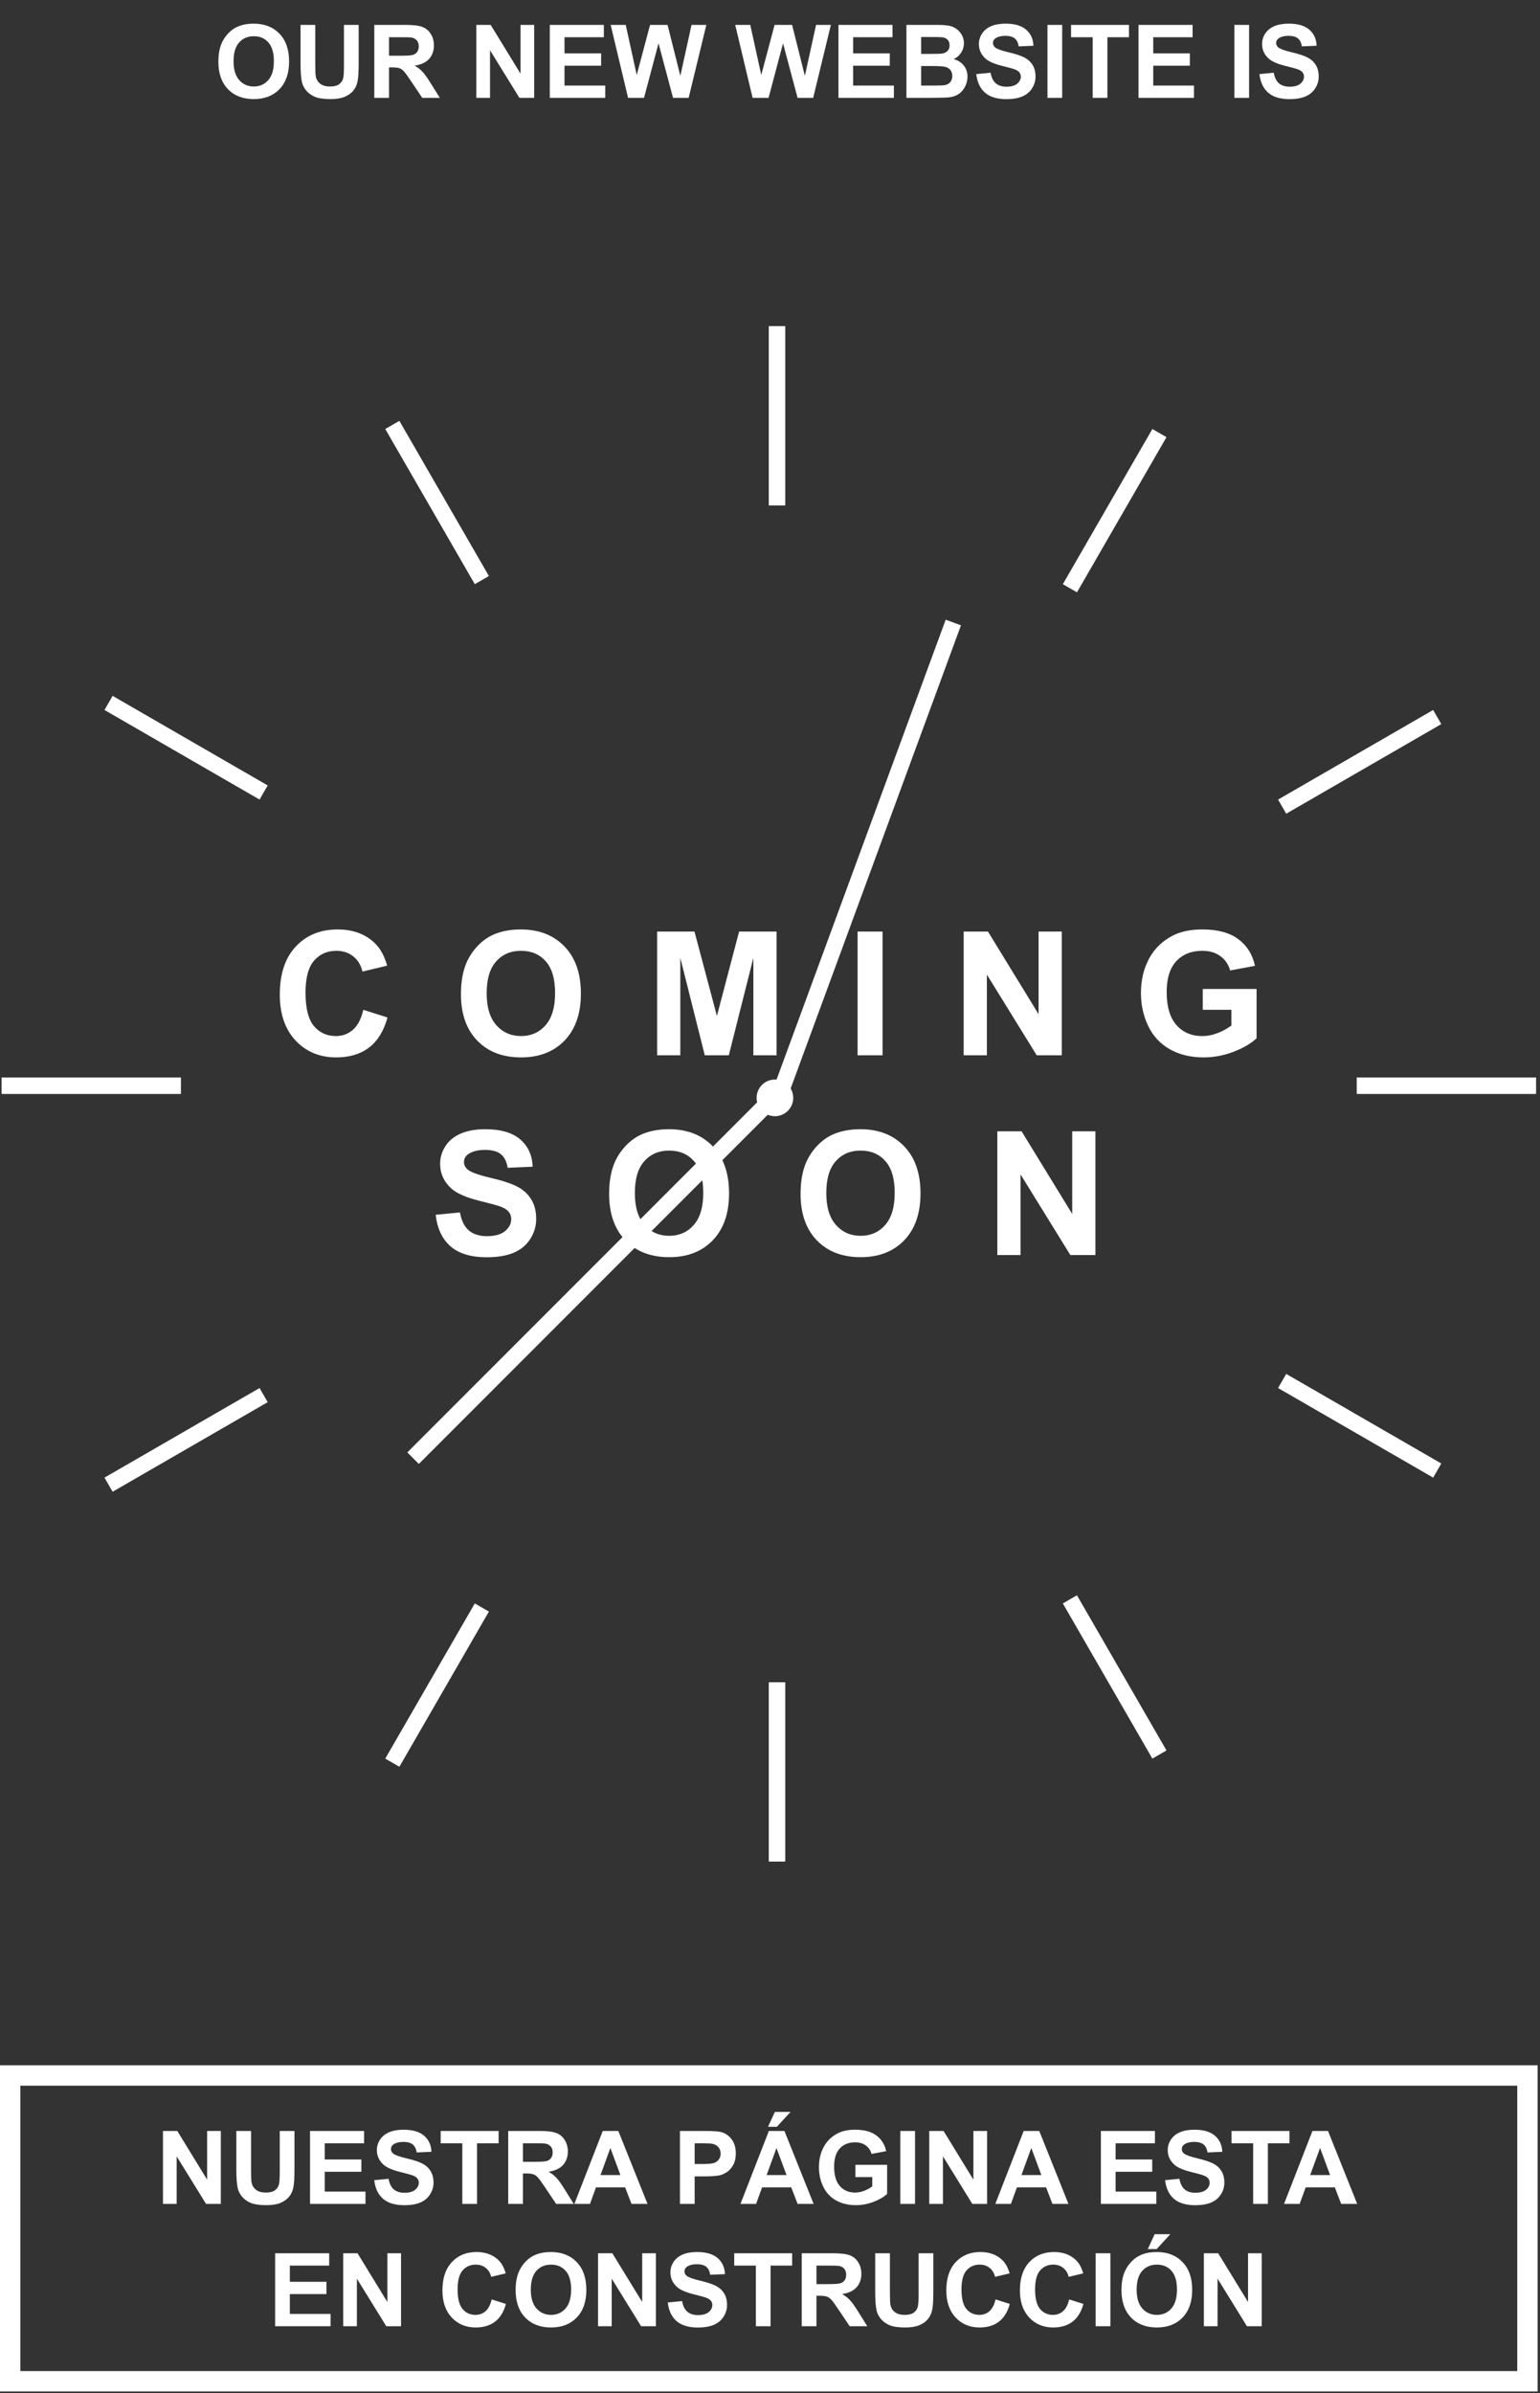
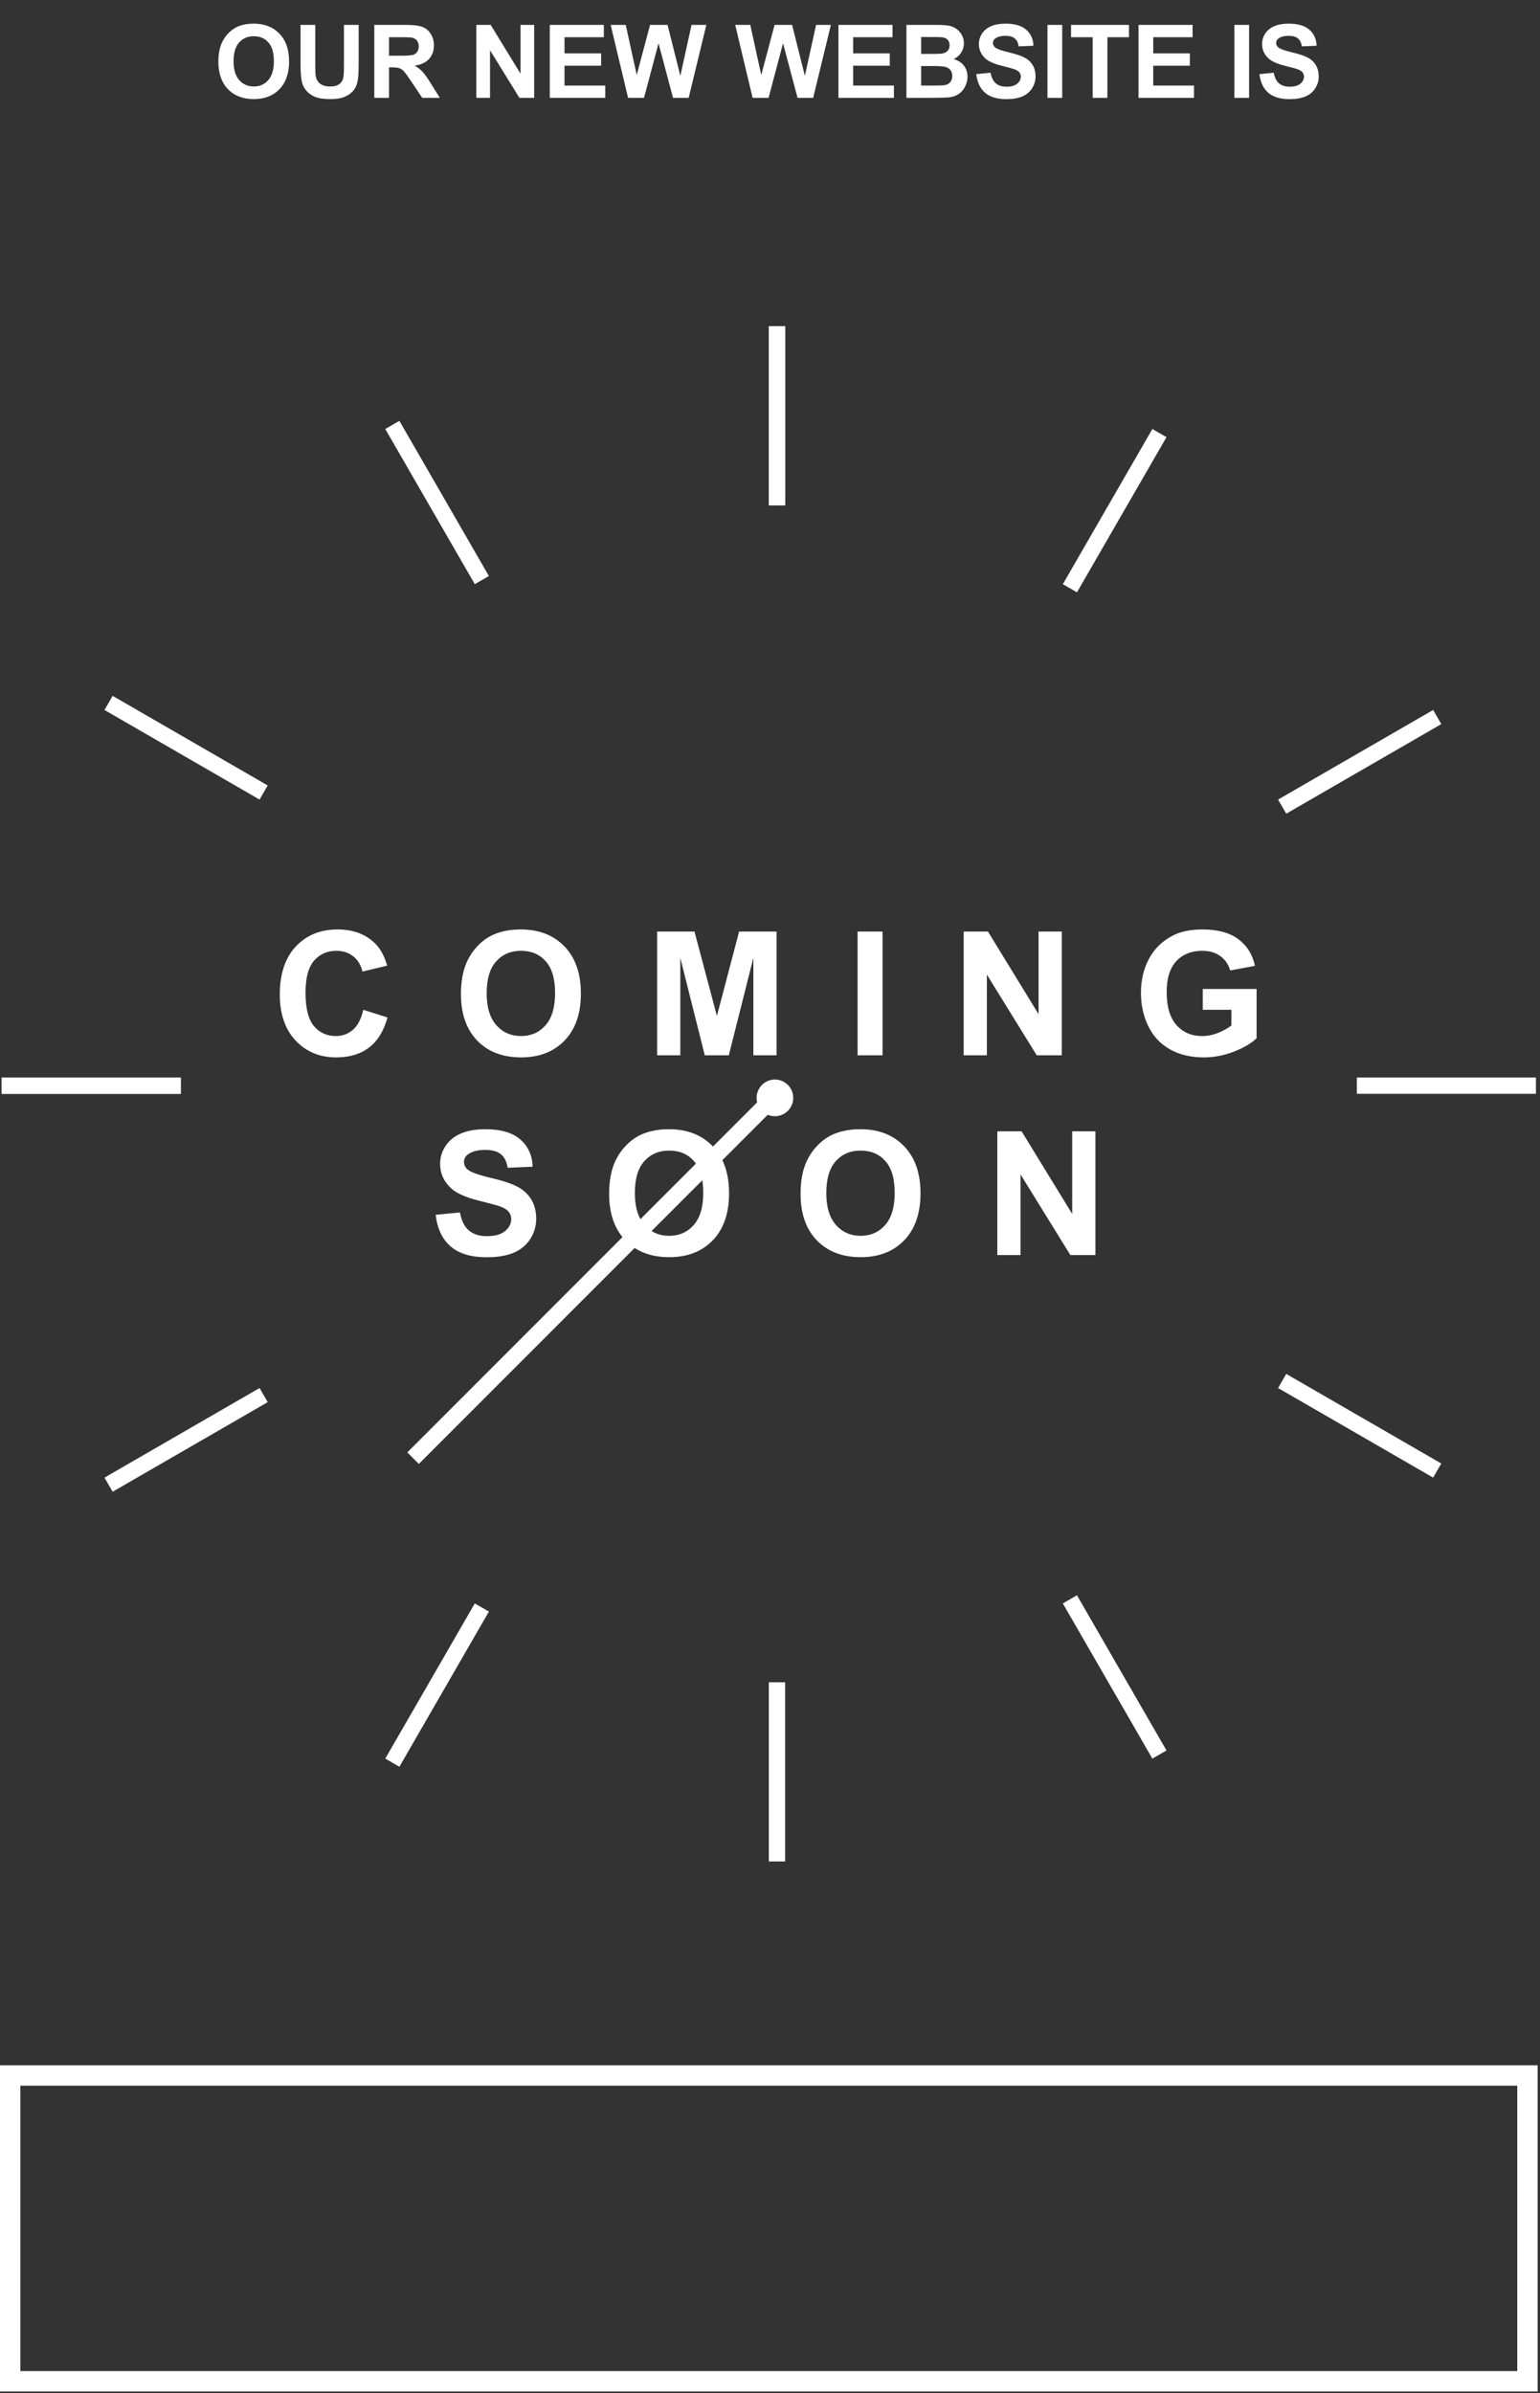
<svg xmlns="http://www.w3.org/2000/svg" width="378" height="587" viewBox="0 0 378 587" fill="none">
  <rect x="0" y="0" width="378" height="587" fill="#333333" stroke="none" />
  <path d="M53.602 15.162C53.602 13.339 53.875 11.809 54.42 10.572C54.827 9.661 55.38 8.843 56.08 8.119C56.788 7.394 57.561 6.857 58.4 6.507C59.515 6.035 60.8 5.799 62.257 5.799C64.894 5.799 67.001 6.617 68.58 8.253C70.167 9.889 70.961 12.163 70.961 15.077C70.961 17.966 70.175 20.228 68.605 21.864C67.034 23.491 64.934 24.305 62.306 24.305C59.645 24.305 57.529 23.495 55.958 21.876C54.388 20.248 53.602 18.01 53.602 15.162ZM57.325 15.04C57.325 17.066 57.793 18.605 58.729 19.654C59.665 20.696 60.853 21.217 62.294 21.217C63.734 21.217 64.914 20.7 65.834 19.666C66.761 18.625 67.225 17.066 67.225 14.991C67.225 12.94 66.774 11.411 65.87 10.401C64.975 9.392 63.783 8.888 62.294 8.888C60.804 8.888 59.604 9.4 58.693 10.426C57.781 11.443 57.325 12.981 57.325 15.04ZM73.768 6.104H77.382V15.797C77.382 17.335 77.426 18.332 77.516 18.788C77.671 19.52 78.037 20.11 78.615 20.558C79.2 20.997 79.998 21.217 81.007 21.217C82.032 21.217 82.806 21.009 83.326 20.594C83.847 20.171 84.16 19.654 84.266 19.044C84.372 18.434 84.425 17.42 84.425 16.004V6.104H88.038V15.504C88.038 17.652 87.941 19.17 87.745 20.057C87.55 20.944 87.188 21.693 86.659 22.303C86.138 22.914 85.438 23.402 84.559 23.768C83.68 24.126 82.533 24.305 81.117 24.305C79.408 24.305 78.11 24.11 77.223 23.719C76.344 23.32 75.648 22.808 75.135 22.181C74.623 21.546 74.285 20.883 74.122 20.191C73.886 19.166 73.768 17.652 73.768 15.65V6.104ZM91.871 24V6.104H99.476C101.389 6.104 102.776 6.267 103.639 6.593C104.51 6.91 105.205 7.48 105.726 8.302C106.247 9.124 106.508 10.064 106.508 11.122C106.508 12.464 106.113 13.575 105.323 14.454C104.534 15.325 103.354 15.874 101.783 16.102C102.565 16.558 103.208 17.058 103.712 17.604C104.225 18.149 104.913 19.117 105.775 20.509L107.96 24H103.639L101.027 20.106C100.099 18.714 99.464 17.84 99.122 17.481C98.781 17.115 98.418 16.867 98.036 16.737C97.653 16.599 97.047 16.529 96.217 16.529H95.485V24H91.871ZM95.485 13.673H98.158C99.891 13.673 100.974 13.6 101.405 13.453C101.836 13.307 102.174 13.054 102.418 12.696C102.662 12.338 102.784 11.891 102.784 11.354C102.784 10.751 102.622 10.267 102.296 9.901C101.979 9.527 101.527 9.291 100.941 9.193C100.648 9.152 99.769 9.132 98.304 9.132H95.485V13.673ZM116.92 24V6.104H120.436L127.76 18.055V6.104H131.117V24H127.491L120.277 12.33V24H116.92ZM134.95 24V6.104H148.219V9.132H138.563V13.099H147.548V16.114H138.563V20.985H148.561V24H134.95ZM154.164 24L149.891 6.104H153.59L156.288 18.397L159.559 6.104H163.856L166.993 18.605L169.74 6.104H173.378L169.032 24H165.199L161.635 10.621L158.082 24H154.164ZM184.73 24L180.458 6.104H184.156L186.854 18.397L190.126 6.104H194.423L197.56 18.605L200.306 6.104H203.944L199.598 24H195.765L192.201 10.621L188.649 24H184.73ZM205.8 24V6.104H219.069V9.132H209.413V13.099H218.397V16.114H209.413V20.985H219.41V24H205.8ZM222.487 6.104H229.64C231.056 6.104 232.11 6.166 232.801 6.288C233.501 6.402 234.124 6.646 234.669 7.02C235.223 7.394 235.682 7.895 236.049 8.521C236.415 9.14 236.598 9.836 236.598 10.609C236.598 11.447 236.37 12.216 235.914 12.916C235.467 13.616 234.856 14.141 234.083 14.491C235.174 14.808 236.012 15.349 236.598 16.114C237.184 16.879 237.477 17.779 237.477 18.812C237.477 19.626 237.286 20.419 236.903 21.192C236.529 21.957 236.012 22.572 235.353 23.036C234.702 23.491 233.896 23.772 232.936 23.878C232.334 23.943 230.881 23.984 228.578 24H222.487V6.104ZM226.1 9.083V13.221H228.468C229.876 13.221 230.751 13.201 231.093 13.16C231.711 13.087 232.195 12.875 232.545 12.525C232.903 12.167 233.082 11.699 233.082 11.122C233.082 10.568 232.928 10.121 232.618 9.779C232.317 9.429 231.866 9.217 231.263 9.144C230.905 9.103 229.876 9.083 228.175 9.083H226.1ZM226.1 16.2V20.985H229.445C230.747 20.985 231.573 20.948 231.923 20.875C232.46 20.777 232.895 20.541 233.229 20.167C233.571 19.785 233.741 19.276 233.741 18.641C233.741 18.104 233.611 17.648 233.351 17.274C233.09 16.9 232.712 16.627 232.216 16.456C231.727 16.285 230.661 16.2 229.017 16.2H226.1ZM239.625 18.177L243.141 17.835C243.352 19.015 243.78 19.882 244.423 20.436C245.074 20.989 245.948 21.266 247.047 21.266C248.211 21.266 249.086 21.021 249.672 20.533C250.266 20.037 250.563 19.459 250.563 18.8C250.563 18.377 250.437 18.019 250.184 17.726C249.94 17.424 249.509 17.164 248.89 16.944C248.467 16.798 247.503 16.537 245.997 16.163C244.06 15.683 242.701 15.093 241.92 14.393C240.822 13.408 240.272 12.208 240.272 10.792C240.272 9.881 240.529 9.03 241.041 8.241C241.562 7.443 242.307 6.837 243.275 6.422C244.252 6.007 245.428 5.799 246.803 5.799C249.049 5.799 250.738 6.292 251.869 7.276C253.008 8.261 253.606 9.575 253.663 11.219L250.05 11.378C249.895 10.458 249.562 9.799 249.049 9.4C248.544 8.993 247.784 8.79 246.766 8.79C245.717 8.79 244.895 9.006 244.301 9.437C243.918 9.714 243.727 10.084 243.727 10.548C243.727 10.971 243.906 11.333 244.264 11.634C244.72 12.017 245.826 12.415 247.584 12.831C249.342 13.246 250.64 13.677 251.478 14.124C252.325 14.564 252.984 15.17 253.456 15.943C253.936 16.708 254.176 17.656 254.176 18.788C254.176 19.813 253.891 20.773 253.322 21.669C252.752 22.564 251.946 23.231 250.905 23.67C249.863 24.102 248.565 24.317 247.01 24.317C244.748 24.317 243.011 23.797 241.798 22.755C240.586 21.705 239.861 20.179 239.625 18.177ZM257.106 24V6.104H260.719V24H257.106ZM268.202 24V9.132H262.892V6.104H277.113V9.132H271.815V24H268.202ZM279.457 24V6.104H292.726V9.132H283.07V13.099H292.054V16.114H283.07V20.985H293.068V24H279.457ZM302.98 24V6.104H306.593V24H302.98ZM309.132 18.177L312.648 17.835C312.859 19.015 313.287 19.882 313.929 20.436C314.58 20.989 315.455 21.266 316.554 21.266C317.718 21.266 318.593 21.021 319.178 20.533C319.773 20.037 320.07 19.459 320.07 18.8C320.07 18.377 319.943 18.019 319.691 17.726C319.447 17.424 319.016 17.164 318.397 16.944C317.974 16.798 317.01 16.537 315.504 16.163C313.567 15.683 312.208 15.093 311.427 14.393C310.328 13.408 309.779 12.208 309.779 10.792C309.779 9.881 310.035 9.03 310.548 8.241C311.069 7.443 311.814 6.837 312.782 6.422C313.759 6.007 314.934 5.799 316.31 5.799C318.556 5.799 320.245 6.292 321.376 7.276C322.515 8.261 323.113 9.575 323.17 11.219L319.557 11.378C319.402 10.458 319.069 9.799 318.556 9.4C318.051 8.993 317.29 8.79 316.273 8.79C315.223 8.79 314.401 9.006 313.807 9.437C313.425 9.714 313.234 10.084 313.234 10.548C313.234 10.971 313.413 11.333 313.771 11.634C314.226 12.017 315.333 12.415 317.091 12.831C318.849 13.246 320.147 13.677 320.985 14.124C321.831 14.564 322.491 15.17 322.963 15.943C323.443 16.708 323.683 17.656 323.683 18.788C323.683 19.813 323.398 20.773 322.828 21.669C322.259 22.564 321.453 23.231 320.411 23.67C319.37 24.102 318.072 24.317 316.517 24.317C314.255 24.317 312.517 23.797 311.305 22.755C310.092 21.705 309.368 20.179 309.132 18.177Z" fill="white" />
  <line x1="190.709" y1="80" x2="190.709" y2="123.951" stroke="white" stroke-width="4" />
-   <line x1="190.709" y1="412.629" x2="190.709" y2="456.58" stroke="white" stroke-width="4" />
  <line x1="0.419" y1="266.29" x2="44.37" y2="266.29" stroke="white" stroke-width="4" />
  <line x1="333.049" y1="266.29" x2="377" y2="266.29" stroke="white" stroke-width="4" />
  <line x1="190.709" y1="80" x2="190.709" y2="123.951" stroke="white" stroke-width="4" />
  <line x1="190.709" y1="412.629" x2="190.709" y2="456.58" stroke="white" stroke-width="4" />
  <line x1="352.774" y1="175.877" x2="314.711" y2="197.853" stroke="white" stroke-width="4" />
  <line x1="64.708" y1="342.192" x2="26.645" y2="364.167" stroke="white" stroke-width="4" />
  <line x1="26.646" y1="172.413" x2="64.709" y2="194.389" stroke="white" stroke-width="4" />
  <line x1="314.711" y1="338.728" x2="352.774" y2="360.703" stroke="white" stroke-width="4" />
  <line x1="284.587" y1="106.226" x2="262.612" y2="144.289" stroke="white" stroke-width="4" />
  <line x1="118.272" y1="394.292" x2="96.297" y2="432.354" stroke="white" stroke-width="4" />
  <line x1="96.296" y1="104.226" x2="118.272" y2="142.289" stroke="white" stroke-width="4" />
  <line x1="262.611" y1="392.292" x2="284.587" y2="430.354" stroke="white" stroke-width="4" />
  <line x1="0.419" y1="266.29" x2="44.37" y2="266.29" stroke="white" stroke-width="4" />
-   <line x1="333.049" y1="266.29" x2="377" y2="266.29" stroke="white" stroke-width="4" />
-   <line x1="234" y1="152.691" x2="190.877" y2="269.869" stroke="white" stroke-width="4" />
  <line x1="101.391" y1="357.663" x2="189.681" y2="269.373" stroke="white" stroke-width="4" />
  <circle cx="190.208" cy="269.289" r="4.495" fill="white" />
  <path d="M89.173 247.686L95.115 249.569C94.204 252.882 92.686 255.345 90.56 256.96C88.449 258.561 85.764 259.362 82.507 259.362C78.477 259.362 75.165 257.988 72.57 255.242C69.976 252.482 68.678 248.714 68.678 243.938C68.678 238.887 69.983 234.968 72.591 232.18C75.2 229.378 78.629 227.977 82.88 227.977C86.593 227.977 89.608 229.074 91.927 231.269C93.307 232.566 94.342 234.429 95.032 236.858L88.966 238.307C88.608 236.734 87.855 235.492 86.71 234.581C85.578 233.67 84.198 233.215 82.569 233.215C80.32 233.215 78.491 234.022 77.083 235.637C75.689 237.252 74.993 239.867 74.993 243.483C74.993 247.32 75.683 250.052 77.063 251.681C78.443 253.31 80.237 254.124 82.445 254.124C84.074 254.124 85.475 253.606 86.648 252.571C87.821 251.536 88.663 249.908 89.173 247.686ZM113.143 243.856C113.143 240.764 113.606 238.169 114.53 236.072C115.22 234.526 116.159 233.139 117.346 231.911C118.546 230.682 119.858 229.771 121.279 229.178C123.17 228.377 125.351 227.977 127.821 227.977C132.293 227.977 135.867 229.364 138.545 232.138C141.236 234.912 142.582 238.77 142.582 243.711C142.582 248.61 141.25 252.447 138.586 255.221C135.922 257.981 132.362 259.362 127.904 259.362C123.391 259.362 119.802 257.988 117.139 255.242C114.475 252.482 113.143 248.686 113.143 243.856ZM119.457 243.649C119.457 247.085 120.251 249.694 121.838 251.474C123.425 253.241 125.44 254.124 127.883 254.124C130.326 254.124 132.327 253.248 133.887 251.495C135.46 249.728 136.247 247.085 136.247 243.566C136.247 240.088 135.481 237.493 133.949 235.782C132.431 234.07 130.409 233.215 127.883 233.215C125.357 233.215 123.322 234.084 121.776 235.823C120.23 237.548 119.457 240.157 119.457 243.649ZM161.293 258.844V228.495H170.464L175.971 249.197L181.415 228.495H190.607V258.844H184.914V234.954L178.89 258.844H172.99L166.986 234.954V258.844H161.293ZM210.499 258.844V228.495H216.626V258.844H210.499ZM236.539 258.844V228.495H242.501L254.922 248.762V228.495H260.615V258.844H254.467L242.232 239.053V258.844H236.539ZM295.226 247.686V242.572H308.434V254.662C307.15 255.904 305.287 257.002 302.844 257.954C300.415 258.892 297.952 259.362 295.454 259.362C292.279 259.362 289.512 258.699 287.152 257.374C284.792 256.035 283.018 254.131 281.832 251.66C280.645 249.176 280.051 246.478 280.051 243.566C280.051 240.405 280.714 237.597 282.039 235.14C283.363 232.683 285.303 230.8 287.856 229.488C289.802 228.481 292.224 227.977 295.122 227.977C298.89 227.977 301.83 228.771 303.941 230.358C306.067 231.931 307.433 234.112 308.04 236.9L301.954 238.038C301.526 236.548 300.719 235.375 299.532 234.519C298.359 233.65 296.889 233.215 295.122 233.215C292.445 233.215 290.313 234.064 288.725 235.761C287.152 237.459 286.365 239.977 286.365 243.317C286.365 246.92 287.166 249.625 288.767 251.433C290.368 253.227 292.466 254.124 295.06 254.124C296.344 254.124 297.627 253.875 298.911 253.379C300.208 252.868 301.319 252.254 302.244 251.536V247.686H295.226ZM106.933 297.969L112.895 297.389C113.254 299.391 113.978 300.86 115.068 301.799C116.173 302.737 117.656 303.207 119.519 303.207C121.493 303.207 122.977 302.793 123.97 301.965C124.978 301.123 125.482 300.143 125.482 299.025C125.482 298.307 125.268 297.7 124.84 297.203C124.426 296.692 123.694 296.251 122.645 295.878C121.928 295.63 120.292 295.188 117.739 294.553C114.454 293.739 112.149 292.738 110.825 291.551C108.961 289.881 108.03 287.846 108.03 285.444C108.03 283.899 108.464 282.456 109.334 281.118C110.217 279.765 111.48 278.737 113.122 278.033C114.779 277.329 116.773 276.977 119.105 276.977C122.915 276.977 125.778 277.812 127.697 279.482C129.629 281.152 130.643 283.381 130.74 286.169L124.612 286.438C124.35 284.878 123.784 283.761 122.915 283.084C122.059 282.394 120.768 282.049 119.043 282.049C117.263 282.049 115.869 282.415 114.861 283.146C114.213 283.616 113.888 284.244 113.888 285.03C113.888 285.748 114.192 286.362 114.799 286.873C115.572 287.521 117.449 288.198 120.43 288.902C123.411 289.605 125.613 290.337 127.034 291.096C128.47 291.841 129.588 292.869 130.388 294.181C131.202 295.478 131.609 297.086 131.609 299.004C131.609 300.743 131.126 302.372 130.16 303.89C129.194 305.408 127.828 306.54 126.061 307.285C124.295 308.017 122.093 308.382 119.457 308.382C115.621 308.382 112.674 307.499 110.617 305.732C108.561 303.952 107.333 301.364 106.933 297.969ZM149.513 292.856C149.513 289.764 149.976 287.169 150.901 285.072C151.591 283.526 152.529 282.139 153.716 280.911C154.917 279.682 156.228 278.771 157.649 278.178C159.54 277.377 161.721 276.977 164.191 276.977C168.663 276.977 172.238 278.364 174.915 281.138C177.606 283.912 178.952 287.77 178.952 292.711C178.952 297.61 177.62 301.447 174.956 304.221C172.293 306.981 168.732 308.362 164.274 308.362C159.761 308.362 156.173 306.988 153.509 304.242C150.845 301.482 149.513 297.686 149.513 292.856ZM155.828 292.649C155.828 296.085 156.621 298.694 158.208 300.474C159.796 302.241 161.811 303.124 164.253 303.124C166.696 303.124 168.697 302.248 170.257 300.495C171.83 298.728 172.617 296.085 172.617 292.566C172.617 289.088 171.851 286.493 170.319 284.782C168.801 283.07 166.779 282.215 164.253 282.215C161.728 282.215 159.692 283.084 158.146 284.823C156.601 286.548 155.828 289.157 155.828 292.649ZM196.504 292.856C196.504 289.764 196.966 287.169 197.891 285.072C198.581 283.526 199.52 282.139 200.707 280.911C201.907 279.682 203.218 278.771 204.64 278.178C206.531 277.377 208.711 276.977 211.182 276.977C215.653 276.977 219.228 278.364 221.905 281.138C224.597 283.912 225.942 287.77 225.942 292.711C225.942 297.61 224.611 301.447 221.947 304.221C219.283 306.981 215.722 308.362 211.265 308.362C206.752 308.362 203.163 306.988 200.499 304.242C197.836 301.482 196.504 297.686 196.504 292.856ZM202.818 292.649C202.818 296.085 203.612 298.694 205.199 300.474C206.786 302.241 208.801 303.124 211.244 303.124C213.687 303.124 215.688 302.248 217.248 300.495C218.821 298.728 219.608 296.085 219.608 292.566C219.608 289.088 218.842 286.493 217.31 284.782C215.791 283.07 213.77 282.215 211.244 282.215C208.718 282.215 206.683 283.084 205.137 284.823C203.591 286.548 202.818 289.157 202.818 292.649ZM244.799 307.844V277.495H250.761L263.182 297.762V277.495H268.875V307.844H262.727L250.492 288.053V307.844H244.799Z" fill="white" />
  <rect x="2.5" y="509.081" width="372.419" height="75" stroke="white" stroke-width="5" />
-   <path d="M40.004 540.581V522.685H43.519L50.843 534.636V522.685H54.2V540.581H50.575L43.361 528.911V540.581H40.004ZM58.009 522.685H61.622V532.377C61.622 533.916 61.667 534.912 61.757 535.368C61.911 536.101 62.277 536.691 62.855 537.138C63.441 537.578 64.239 537.797 65.248 537.797C66.273 537.797 67.046 537.59 67.567 537.175C68.088 536.752 68.401 536.235 68.507 535.625C68.613 535.014 68.666 534.001 68.666 532.585V522.685H72.279V532.084C72.279 534.233 72.181 535.751 71.986 536.638C71.791 537.525 71.429 538.273 70.9 538.884C70.379 539.494 69.679 539.982 68.8 540.349C67.921 540.707 66.774 540.886 65.358 540.886C63.649 540.886 62.351 540.69 61.464 540.3C60.585 539.901 59.889 539.388 59.376 538.762C58.864 538.127 58.526 537.464 58.363 536.772C58.127 535.747 58.009 534.233 58.009 532.231V522.685ZM76.1 540.581V522.685H89.369V525.712H79.713V529.68H88.698V532.695H79.713V537.565H89.711V540.581H76.1ZM91.859 534.758L95.375 534.416C95.586 535.596 96.014 536.463 96.656 537.016C97.308 537.569 98.182 537.846 99.281 537.846C100.445 537.846 101.32 537.602 101.906 537.114C102.5 536.617 102.797 536.04 102.797 535.38C102.797 534.957 102.67 534.599 102.418 534.306C102.174 534.005 101.743 533.745 101.124 533.525C100.701 533.378 99.737 533.118 98.231 532.744C96.294 532.264 94.935 531.674 94.154 530.974C93.055 529.989 92.506 528.789 92.506 527.373C92.506 526.461 92.762 525.611 93.275 524.821C93.796 524.024 94.541 523.417 95.509 523.002C96.486 522.587 97.662 522.38 99.037 522.38C101.283 522.38 102.972 522.872 104.103 523.857C105.242 524.842 105.84 526.156 105.897 527.8L102.284 527.958C102.129 527.039 101.796 526.38 101.283 525.981C100.778 525.574 100.017 525.371 99 525.371C97.95 525.371 97.129 525.586 96.534 526.018C96.152 526.294 95.961 526.665 95.961 527.128C95.961 527.552 96.14 527.914 96.498 528.215C96.954 528.597 98.06 528.996 99.818 529.411C101.576 529.826 102.874 530.257 103.712 530.705C104.558 531.145 105.218 531.751 105.69 532.524C106.17 533.289 106.41 534.237 106.41 535.368C106.41 536.394 106.125 537.354 105.555 538.249C104.986 539.144 104.18 539.812 103.138 540.251C102.097 540.682 100.799 540.898 99.244 540.898C96.982 540.898 95.245 540.377 94.032 539.335C92.819 538.286 92.095 536.76 91.859 534.758ZM113.478 540.581V525.712H108.168V522.685H122.389V525.712H117.091V540.581H113.478ZM124.745 540.581V522.685H132.35C134.262 522.685 135.65 522.848 136.512 523.173C137.383 523.491 138.079 524.06 138.6 524.882C139.121 525.704 139.381 526.644 139.381 527.702C139.381 529.045 138.986 530.156 138.197 531.035C137.408 531.905 136.228 532.455 134.657 532.683C135.438 533.138 136.081 533.639 136.586 534.184C137.098 534.729 137.786 535.698 138.649 537.089L140.834 540.581H136.512L133.9 536.687C132.972 535.295 132.338 534.42 131.996 534.062C131.654 533.696 131.292 533.448 130.909 533.317C130.527 533.179 129.921 533.11 129.091 533.11H128.358V540.581H124.745ZM128.358 530.253H131.031C132.765 530.253 133.847 530.18 134.279 530.034C134.71 529.887 135.048 529.635 135.292 529.277C135.536 528.919 135.658 528.471 135.658 527.934C135.658 527.332 135.495 526.848 135.17 526.481C134.852 526.107 134.401 525.871 133.815 525.773C133.522 525.733 132.643 525.712 131.178 525.712H128.358V530.253ZM158.937 540.581H155.006L153.444 536.516H146.29L144.813 540.581H140.98L147.95 522.685H151.771L158.937 540.581ZM152.284 533.5L149.818 526.86L147.401 533.5H152.284ZM166.896 540.581V522.685H172.694C174.891 522.685 176.324 522.775 176.991 522.954C178.016 523.222 178.875 523.808 179.567 524.711C180.258 525.607 180.604 526.766 180.604 528.19C180.604 529.289 180.405 530.213 180.006 530.961C179.607 531.71 179.099 532.3 178.48 532.731C177.87 533.155 177.247 533.435 176.613 533.574C175.75 533.745 174.501 533.83 172.865 533.83H170.509V540.581H166.896ZM170.509 525.712V530.791H172.487C173.911 530.791 174.863 530.697 175.343 530.51C175.823 530.323 176.197 530.03 176.466 529.631C176.743 529.232 176.881 528.768 176.881 528.239C176.881 527.588 176.69 527.051 176.307 526.628C175.925 526.205 175.441 525.94 174.855 525.834C174.423 525.753 173.557 525.712 172.255 525.712H170.509ZM199.708 540.581H195.778L194.215 536.516H187.062L185.585 540.581H181.752L188.722 522.685H192.543L199.708 540.581ZM193.055 533.5L190.59 526.86L188.173 533.5H193.055ZM188.514 521.66L190.199 518.01H194.044L190.687 521.66H188.514ZM209.962 534.001V530.986H217.75V538.115C216.993 538.847 215.895 539.494 214.454 540.056C213.022 540.609 211.569 540.886 210.096 540.886C208.225 540.886 206.593 540.495 205.201 539.714C203.81 538.924 202.764 537.801 202.064 536.345C201.364 534.88 201.014 533.289 201.014 531.572C201.014 529.708 201.405 528.052 202.186 526.604C202.968 525.155 204.111 524.044 205.616 523.271C206.764 522.677 208.192 522.38 209.901 522.38C212.123 522.38 213.856 522.848 215.101 523.784C216.355 524.711 217.16 525.997 217.518 527.641L213.929 528.312C213.677 527.434 213.201 526.742 212.501 526.237C211.809 525.725 210.943 525.468 209.901 525.468C208.322 525.468 207.065 525.969 206.129 526.97C205.201 527.971 204.738 529.456 204.738 531.425C204.738 533.549 205.21 535.144 206.154 536.21C207.098 537.268 208.335 537.797 209.864 537.797C210.621 537.797 211.378 537.651 212.135 537.358C212.9 537.057 213.555 536.695 214.1 536.271V534.001H209.962ZM220.985 540.581V522.685H224.598V540.581H220.985ZM228.09 540.581V522.685H231.605L238.929 534.636V522.685H242.286V540.581H238.661L231.447 528.911V540.581H228.09ZM262.257 540.581H258.326L256.764 536.516H249.611L248.134 540.581H244.301L251.271 522.685H255.092L262.257 540.581ZM255.604 533.5L253.138 526.86L250.721 533.5H255.604ZM270.216 540.581V522.685H283.485V525.712H273.829V529.68H282.814V532.695H273.829V537.565H283.827V540.581H270.216ZM285.975 534.758L289.491 534.416C289.703 535.596 290.13 536.463 290.773 537.016C291.424 537.569 292.299 537.846 293.397 537.846C294.561 537.846 295.436 537.602 296.022 537.114C296.616 536.617 296.913 536.04 296.913 535.38C296.913 534.957 296.787 534.599 296.534 534.306C296.29 534.005 295.859 533.745 295.24 533.525C294.817 533.378 293.853 533.118 292.347 532.744C290.411 532.264 289.052 531.674 288.27 530.974C287.172 529.989 286.622 528.789 286.622 527.373C286.622 526.461 286.879 525.611 287.391 524.821C287.912 524.024 288.657 523.417 289.625 523.002C290.602 522.587 291.778 522.38 293.153 522.38C295.399 522.38 297.088 522.872 298.219 523.857C299.358 524.842 299.956 526.156 300.013 527.8L296.4 527.958C296.246 527.039 295.912 526.38 295.399 525.981C294.895 525.574 294.134 525.371 293.116 525.371C292.067 525.371 291.245 525.586 290.651 526.018C290.268 526.294 290.077 526.665 290.077 527.128C290.077 527.552 290.256 527.914 290.614 528.215C291.07 528.597 292.177 528.996 293.934 529.411C295.692 529.826 296.99 530.257 297.828 530.705C298.675 531.145 299.334 531.751 299.806 532.524C300.286 533.289 300.526 534.237 300.526 535.368C300.526 536.394 300.241 537.354 299.672 538.249C299.102 539.144 298.296 539.812 297.255 540.251C296.213 540.682 294.915 540.898 293.361 540.898C291.098 540.898 289.361 540.377 288.148 539.335C286.936 538.286 286.211 536.76 285.975 534.758ZM307.594 540.581V525.712H302.284V522.685H316.505V525.712H311.207V540.581H307.594ZM333.131 540.581H329.2L327.638 536.516H320.485L319.008 540.581H315.175L322.145 522.685H325.966L333.131 540.581ZM326.478 533.5L324.012 526.86L321.595 533.5H326.478ZM67.531 570.581V552.685H80.799V555.712H71.144V559.68H80.128V562.695H71.144V567.565H81.141V570.581H67.531ZM84.242 570.581V552.685H87.758L95.082 564.636V552.685H98.439V570.581H94.813L87.599 558.911V570.581H84.242ZM120.68 564.001L124.183 565.112C123.646 567.065 122.751 568.518 121.498 569.47C120.253 570.414 118.67 570.886 116.749 570.886C114.373 570.886 112.42 570.076 110.89 568.457C109.36 566.829 108.595 564.607 108.595 561.792C108.595 558.813 109.364 556.502 110.902 554.858C112.44 553.206 114.462 552.38 116.969 552.38C119.158 552.38 120.936 553.027 122.303 554.321C123.117 555.086 123.728 556.184 124.135 557.617L120.558 558.471C120.346 557.543 119.903 556.811 119.227 556.274C118.56 555.737 117.746 555.468 116.786 555.468C115.459 555.468 114.381 555.944 113.551 556.896C112.729 557.849 112.318 559.391 112.318 561.523C112.318 563.785 112.725 565.397 113.539 566.357C114.353 567.317 115.411 567.797 116.713 567.797C117.673 567.797 118.499 567.492 119.191 566.882C119.882 566.271 120.379 565.311 120.68 564.001ZM126.564 561.743C126.564 559.92 126.836 558.39 127.382 557.153C127.788 556.241 128.342 555.424 129.042 554.699C129.75 553.975 130.523 553.438 131.361 553.088C132.476 552.616 133.762 552.38 135.218 552.38C137.855 552.38 139.963 553.198 141.542 554.833C143.129 556.469 143.922 558.744 143.922 561.657C143.922 564.546 143.137 566.809 141.566 568.444C139.996 570.072 137.896 570.886 135.267 570.886C132.606 570.886 130.49 570.076 128.92 568.457C127.349 566.829 126.564 564.591 126.564 561.743ZM130.287 561.621C130.287 563.647 130.755 565.185 131.691 566.235C132.627 567.277 133.815 567.797 135.255 567.797C136.696 567.797 137.876 567.281 138.795 566.247C139.723 565.205 140.187 563.647 140.187 561.572C140.187 559.521 139.735 557.991 138.832 556.982C137.937 555.973 136.744 555.468 135.255 555.468C133.766 555.468 132.565 555.981 131.654 557.006C130.743 558.024 130.287 559.562 130.287 561.621ZM146.791 570.581V552.685H150.306L157.631 564.636V552.685H160.988V570.581H157.362L150.148 558.911V570.581H146.791ZM163.905 564.758L167.421 564.416C167.632 565.596 168.059 566.463 168.702 567.016C169.353 567.569 170.228 567.846 171.327 567.846C172.491 567.846 173.365 567.602 173.951 567.114C174.545 566.617 174.843 566.04 174.843 565.38C174.843 564.957 174.716 564.599 174.464 564.306C174.22 564.005 173.789 563.745 173.17 563.525C172.747 563.378 171.783 563.118 170.277 562.744C168.34 562.264 166.981 561.674 166.2 560.974C165.101 559.989 164.552 558.789 164.552 557.373C164.552 556.461 164.808 555.611 165.321 554.821C165.842 554.024 166.586 553.417 167.555 553.002C168.531 552.587 169.707 552.38 171.083 552.38C173.329 552.38 175.017 552.872 176.149 553.857C177.288 554.842 177.886 556.156 177.943 557.8L174.33 557.958C174.175 557.039 173.842 556.38 173.329 555.981C172.824 555.574 172.063 555.371 171.046 555.371C169.996 555.371 169.174 555.586 168.58 556.018C168.198 556.294 168.007 556.665 168.007 557.128C168.007 557.552 168.186 557.914 168.544 558.215C168.999 558.597 170.106 558.996 171.864 559.411C173.622 559.826 174.92 560.257 175.758 560.705C176.604 561.145 177.264 561.751 177.736 562.524C178.216 563.289 178.456 564.237 178.456 565.368C178.456 566.394 178.171 567.354 177.601 568.249C177.032 569.144 176.226 569.812 175.184 570.251C174.143 570.682 172.845 570.898 171.29 570.898C169.028 570.898 167.29 570.377 166.078 569.335C164.865 568.286 164.141 566.76 163.905 564.758ZM185.524 570.581V555.712H180.214V552.685H194.435V555.712H189.137V570.581H185.524ZM196.791 570.581V552.685H204.396C206.308 552.685 207.696 552.848 208.558 553.173C209.429 553.491 210.125 554.06 210.646 554.882C211.167 555.704 211.427 556.644 211.427 557.702C211.427 559.045 211.032 560.156 210.243 561.035C209.454 561.905 208.274 562.455 206.703 562.683C207.484 563.138 208.127 563.639 208.632 564.184C209.144 564.729 209.832 565.698 210.695 567.089L212.88 570.581H208.558L205.946 566.687C205.018 565.295 204.384 564.42 204.042 564.062C203.7 563.696 203.338 563.448 202.955 563.317C202.573 563.179 201.967 563.11 201.136 563.11H200.404V570.581H196.791ZM200.404 560.253H203.077C204.811 560.253 205.893 560.18 206.324 560.034C206.756 559.887 207.093 559.635 207.338 559.277C207.582 558.919 207.704 558.471 207.704 557.934C207.704 557.332 207.541 556.848 207.216 556.481C206.898 556.107 206.447 555.871 205.861 555.773C205.568 555.733 204.689 555.712 203.224 555.712H200.404V560.253ZM214.821 552.685H218.434V562.377C218.434 563.916 218.479 564.912 218.568 565.368C218.723 566.101 219.089 566.691 219.667 567.138C220.253 567.578 221.05 567.797 222.059 567.797C223.085 567.797 223.858 567.59 224.379 567.175C224.899 566.752 225.213 566.235 225.319 565.625C225.424 565.014 225.477 564.001 225.477 562.585V552.685H229.091V562.084C229.091 564.233 228.993 565.751 228.798 566.638C228.602 567.525 228.24 568.273 227.711 568.884C227.19 569.494 226.49 569.982 225.612 570.349C224.733 570.707 223.585 570.886 222.169 570.886C220.46 570.886 219.162 570.69 218.275 570.3C217.396 569.901 216.7 569.388 216.188 568.762C215.675 568.127 215.337 567.464 215.175 566.772C214.939 565.747 214.821 564.233 214.821 562.231V552.685ZM244.362 564.001L247.865 565.112C247.328 567.065 246.433 568.518 245.179 569.47C243.934 570.414 242.351 570.886 240.431 570.886C238.055 570.886 236.101 570.076 234.572 568.457C233.042 566.829 232.277 564.607 232.277 561.792C232.277 558.813 233.046 556.502 234.584 554.858C236.122 553.206 238.144 552.38 240.651 552.38C242.84 552.38 244.618 553.027 245.985 554.321C246.799 555.086 247.409 556.184 247.816 557.617L244.239 558.471C244.028 557.543 243.584 556.811 242.909 556.274C242.242 555.737 241.428 555.468 240.468 555.468C239.141 555.468 238.063 555.944 237.233 556.896C236.411 557.849 236 559.391 236 561.523C236 563.785 236.407 565.397 237.22 566.357C238.034 567.317 239.092 567.797 240.394 567.797C241.355 567.797 242.181 567.492 242.872 566.882C243.564 566.271 244.06 565.311 244.362 564.001ZM262.428 564.001L265.931 565.112C265.394 567.065 264.499 568.518 263.246 569.47C262.001 570.414 260.418 570.886 258.497 570.886C256.121 570.886 254.168 570.076 252.638 568.457C251.108 566.829 250.343 564.607 250.343 561.792C250.343 558.813 251.112 556.502 252.65 554.858C254.188 553.206 256.211 552.38 258.717 552.38C260.906 552.38 262.684 553.027 264.051 554.321C264.865 555.086 265.476 556.184 265.883 557.617L262.306 558.471C262.094 557.543 261.651 556.811 260.975 556.274C260.308 555.737 259.494 555.468 258.534 555.468C257.207 555.468 256.129 555.944 255.299 556.896C254.477 557.849 254.066 559.391 254.066 561.523C254.066 563.785 254.473 565.397 255.287 566.357C256.101 567.317 257.159 567.797 258.461 567.797C259.421 567.797 260.247 567.492 260.939 566.882C261.63 566.271 262.127 565.311 262.428 564.001ZM268.934 570.581V552.685H272.548V570.581H268.934ZM275.27 561.743C275.27 559.92 275.542 558.39 276.088 557.153C276.495 556.241 277.048 555.424 277.748 554.699C278.456 553.975 279.229 553.438 280.067 553.088C281.182 552.616 282.468 552.38 283.925 552.38C286.561 552.38 288.669 553.198 290.248 554.833C291.835 556.469 292.628 558.744 292.628 561.657C292.628 564.546 291.843 566.809 290.272 568.444C288.702 570.072 286.602 570.886 283.973 570.886C281.312 570.886 279.196 570.076 277.626 568.457C276.055 566.829 275.27 564.591 275.27 561.743ZM278.993 561.621C278.993 563.647 279.461 565.185 280.397 566.235C281.333 567.277 282.521 567.797 283.961 567.797C285.402 567.797 286.582 567.281 287.501 566.247C288.429 565.205 288.893 563.647 288.893 561.572C288.893 559.521 288.441 557.991 287.538 556.982C286.643 555.973 285.45 555.468 283.961 555.468C282.472 555.468 281.272 555.981 280.36 557.006C279.449 558.024 278.993 559.562 278.993 561.621ZM281.727 551.66L283.412 548.01H287.257L283.9 551.66H281.727ZM295.497 570.581V552.685H299.012L306.337 564.636V552.685H309.694V570.581H306.068L298.854 558.911V570.581H295.497Z" fill="white" />
</svg>